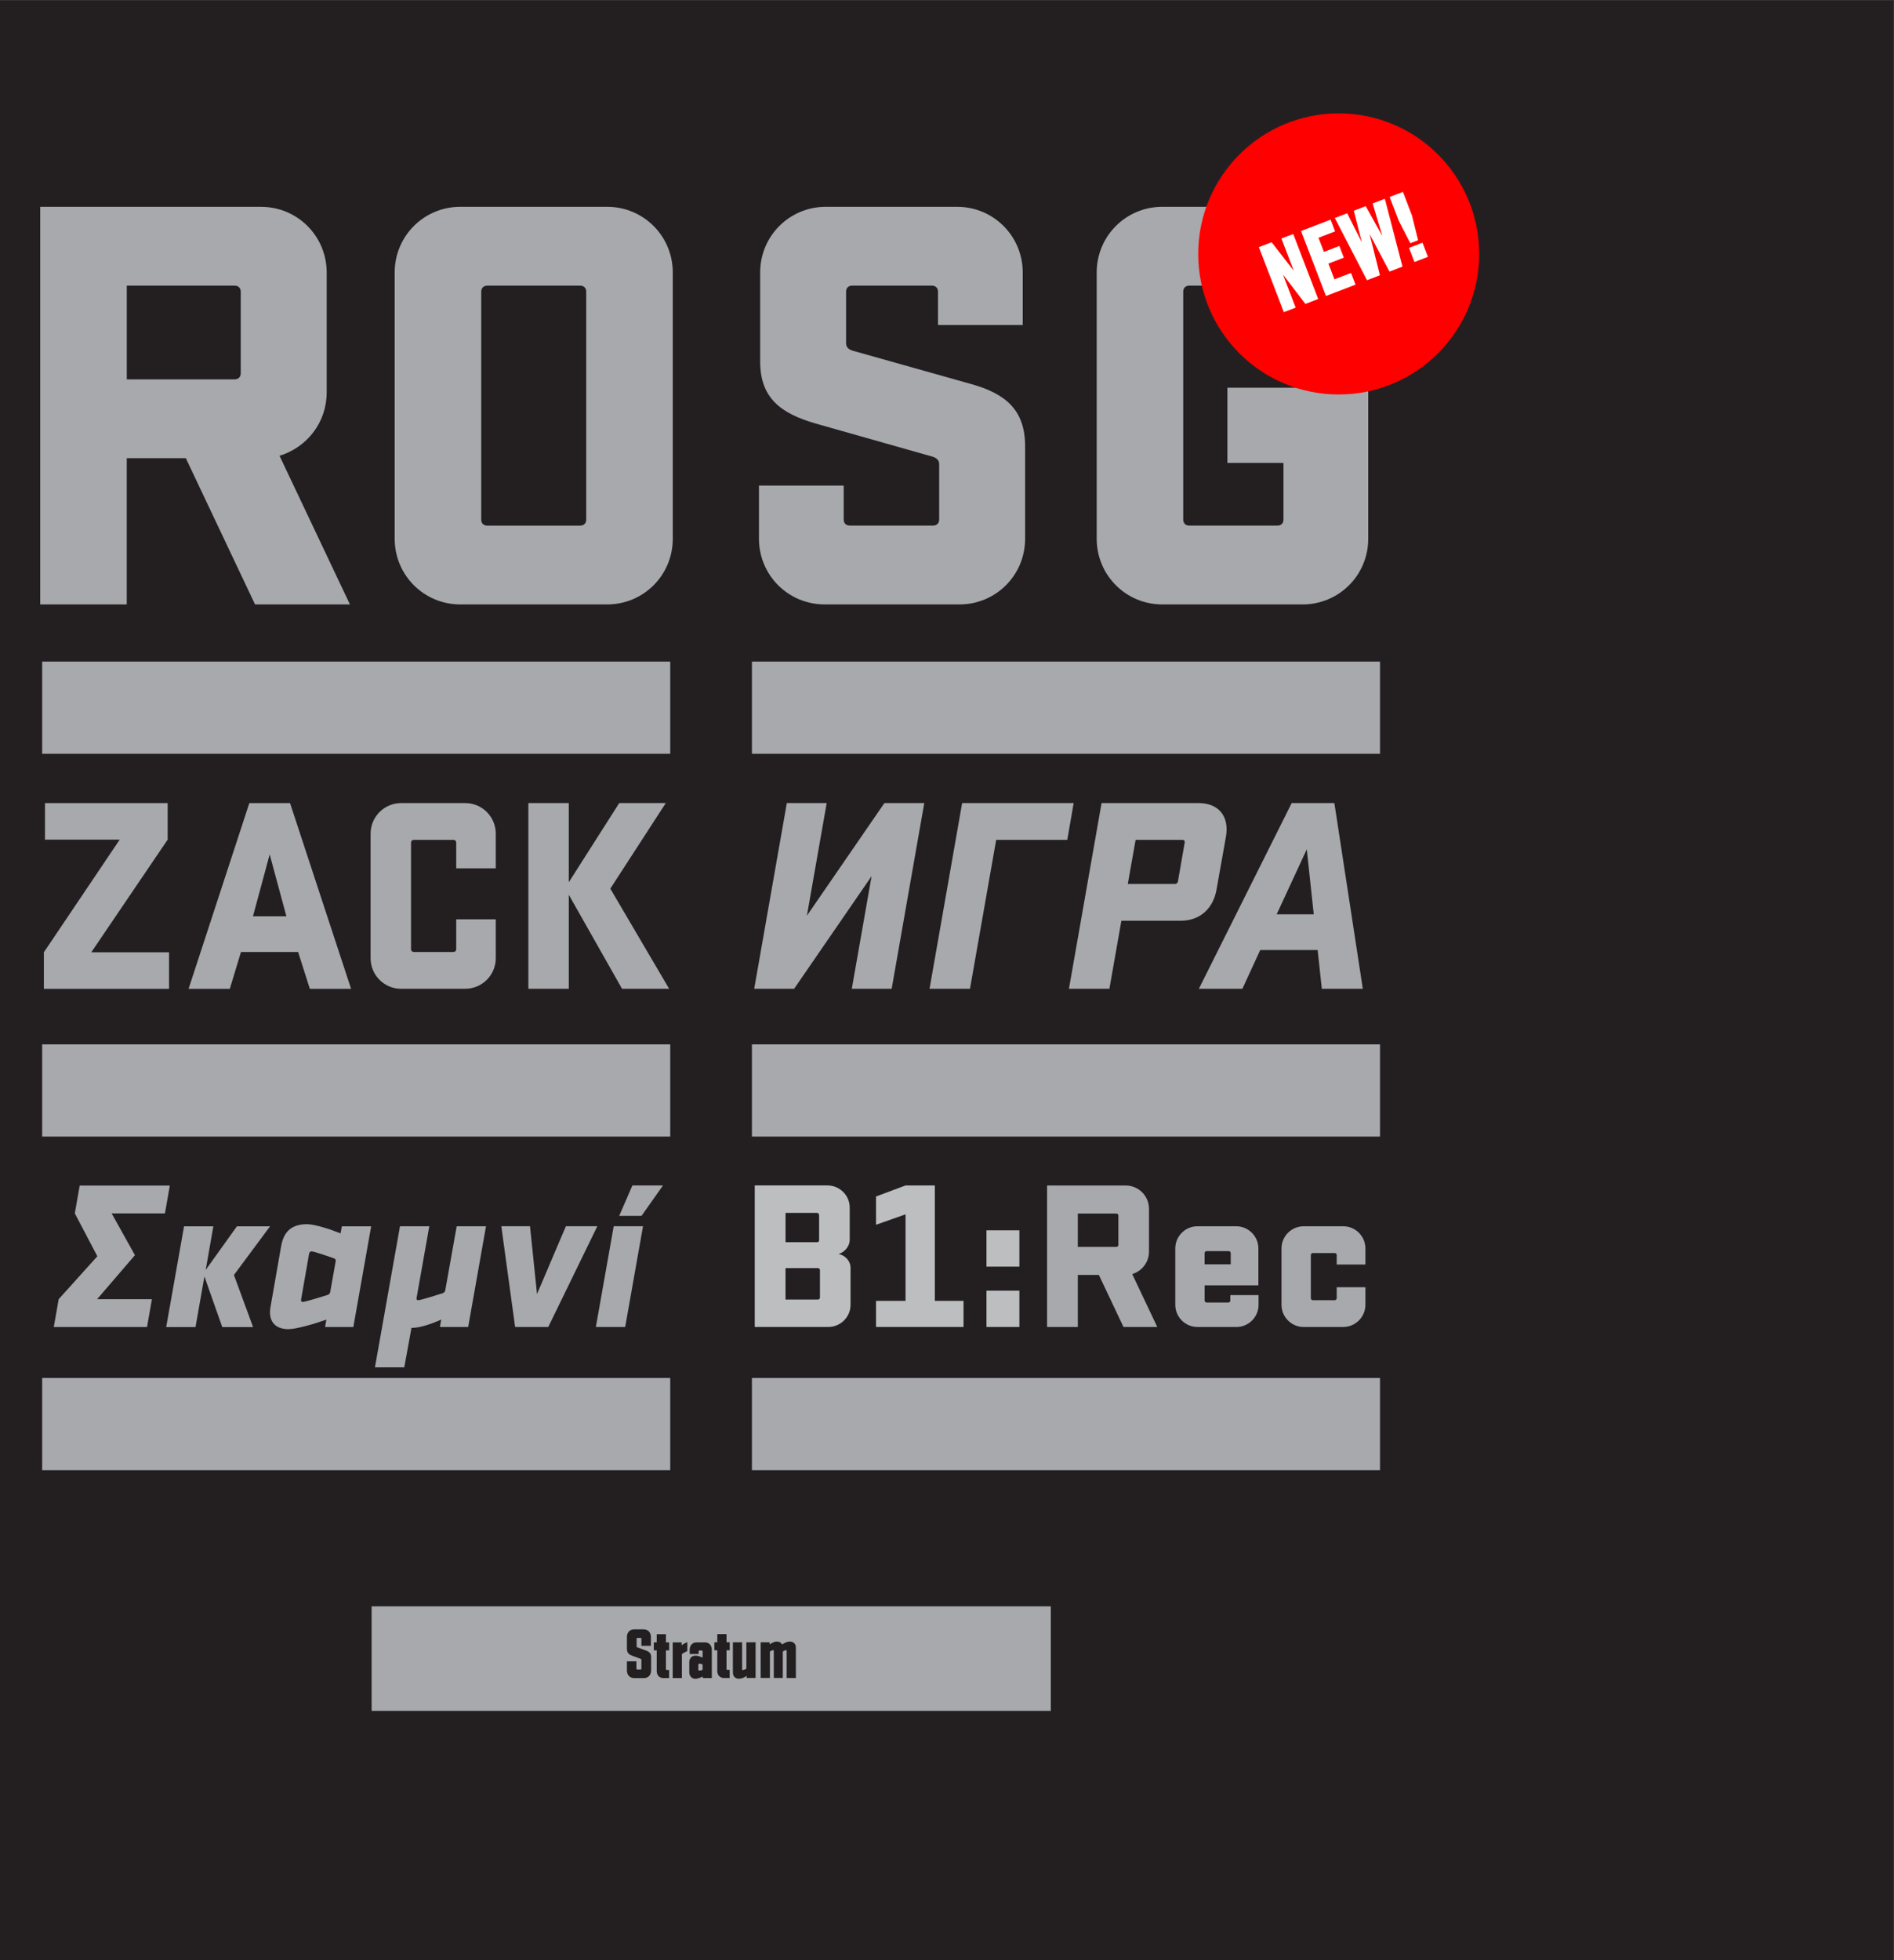
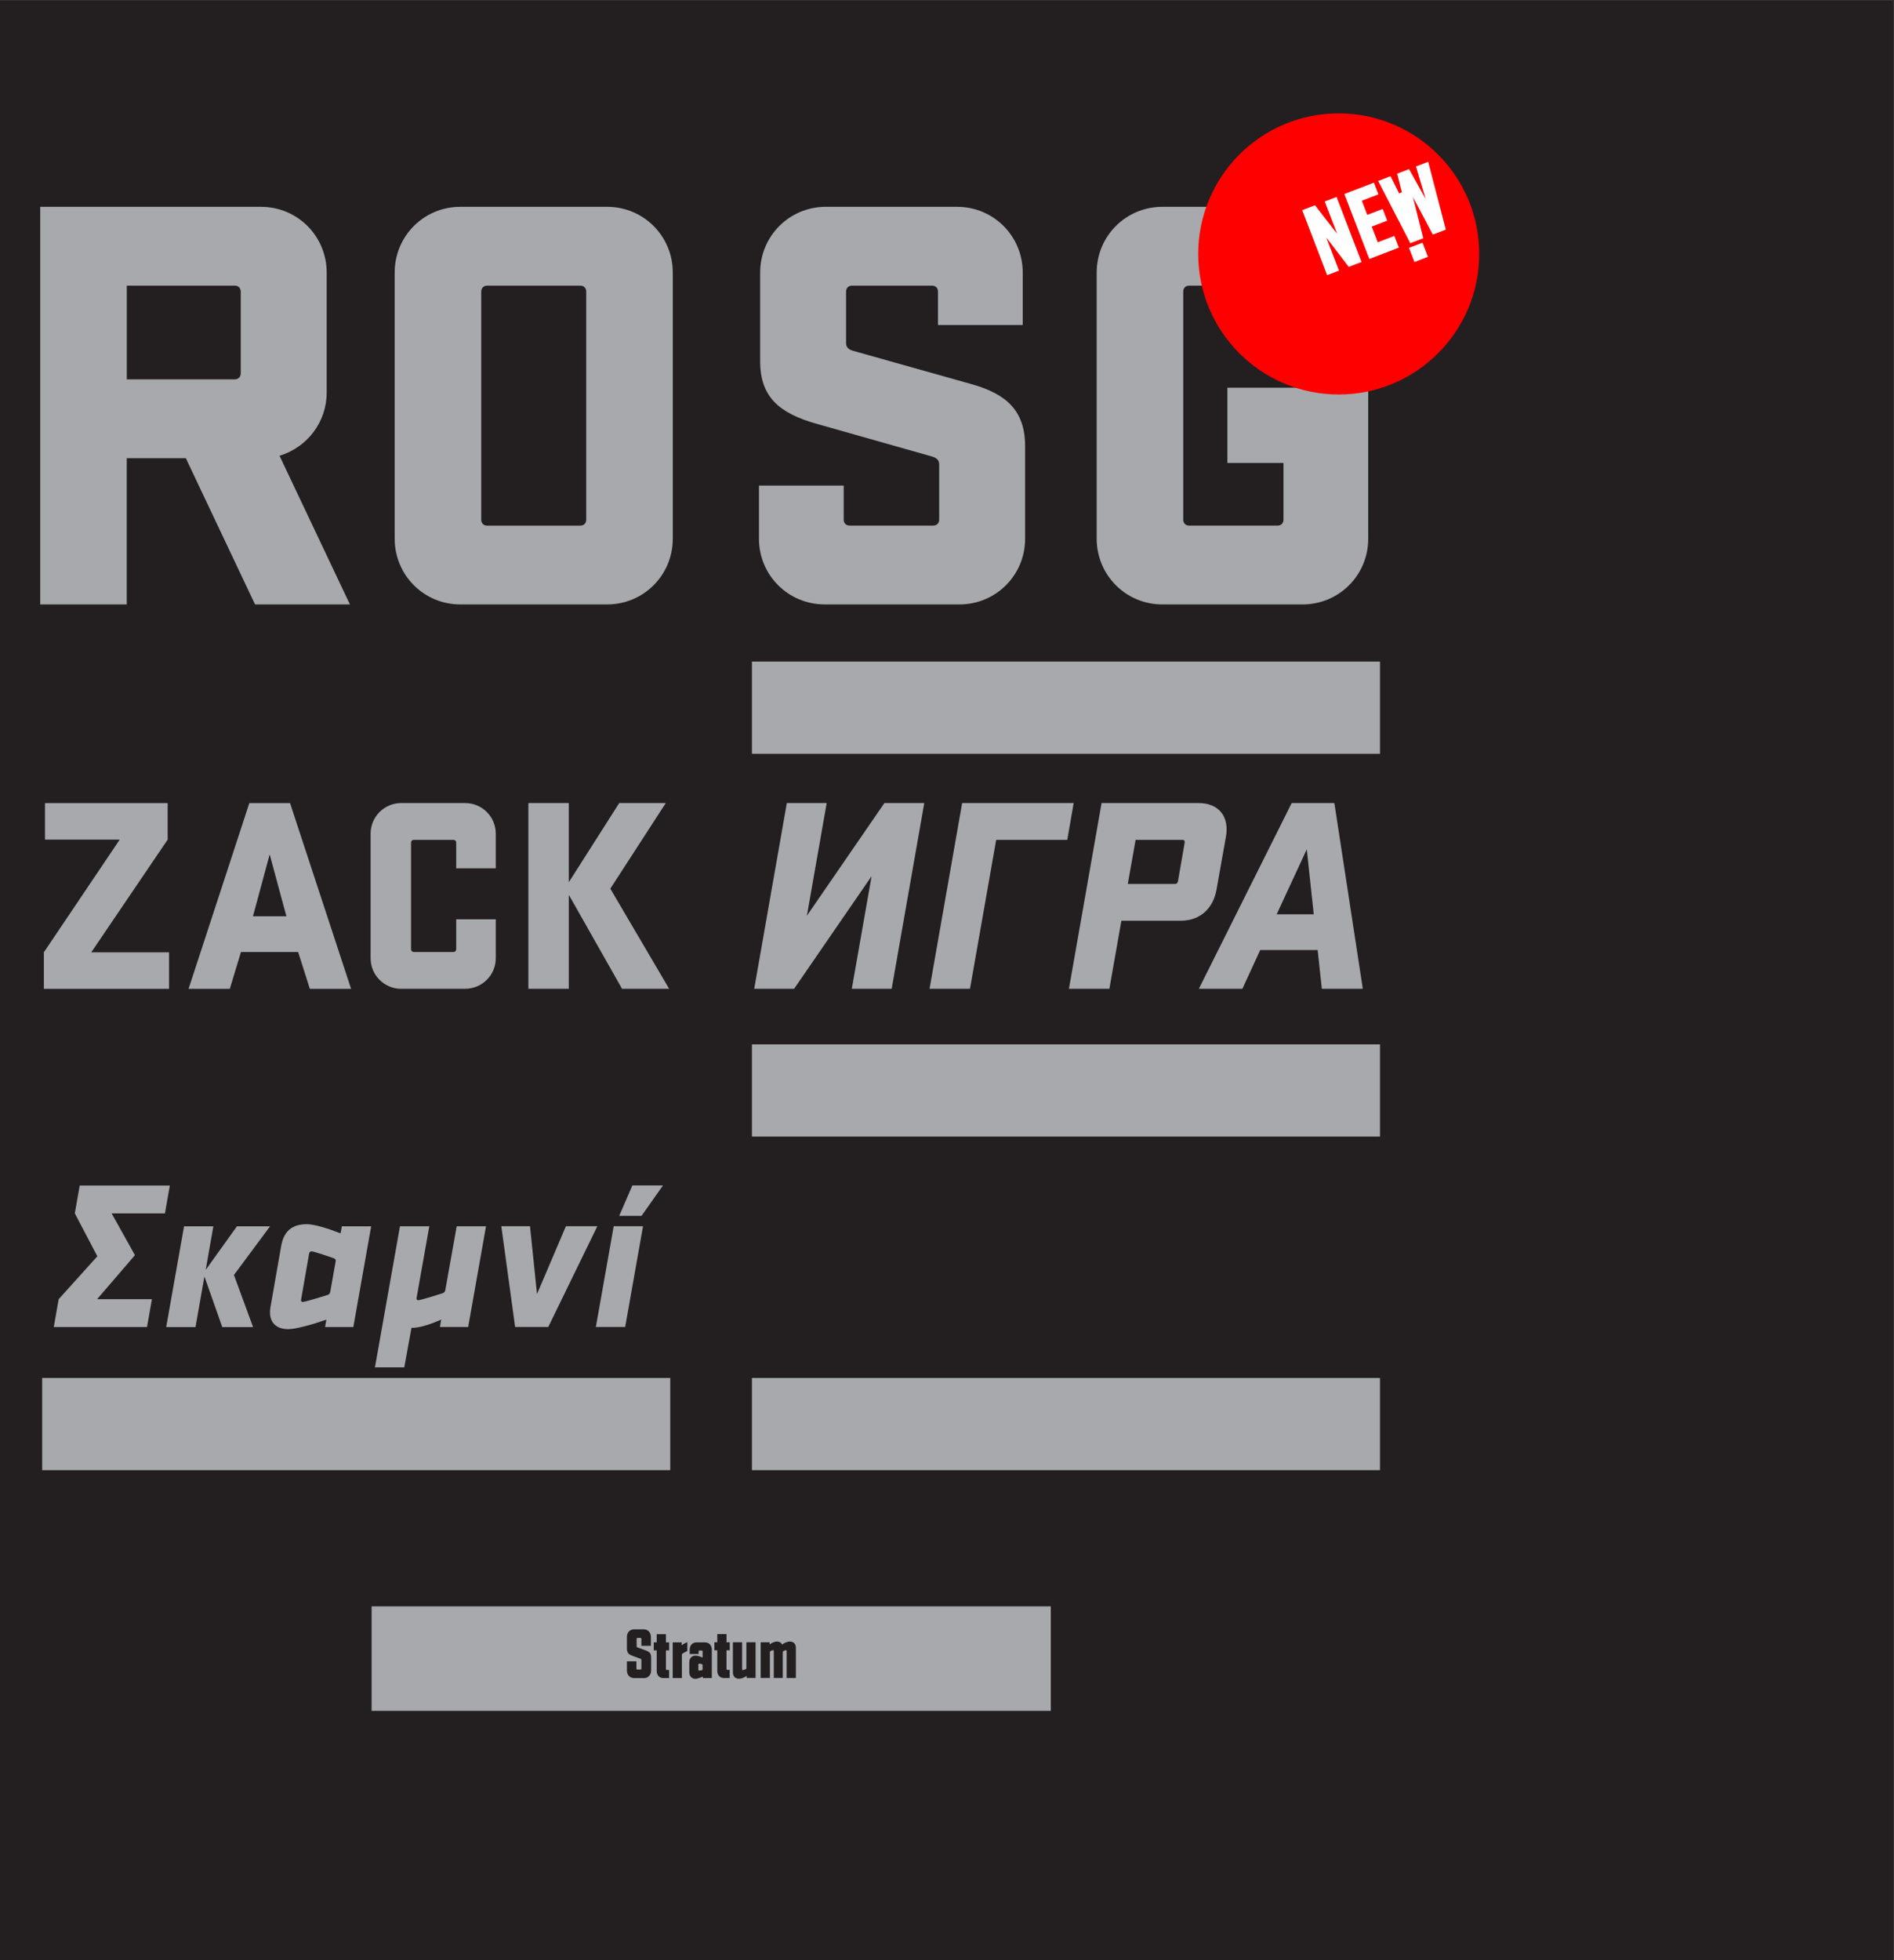
<svg xmlns="http://www.w3.org/2000/svg" id="Layer_1" viewBox="0 0 725 750">
  <rect x="0" y="0" width="725" height="750" fill="#333333" stroke="none" />
  <defs>
    <style>.cls-1,.cls-2,.cls-3,.cls-4,.cls-5,.cls-6{fill:none;}.cls-2{clip-path:url(#clippath-3);}.cls-3{clip-path:url(#clippath-4);}.cls-4{clip-path:url(#clippath-2);}.cls-5{clip-path:url(#clippath-1);}.cls-7{fill:#fff;}.cls-8{fill:red;}.cls-9{fill:#bcbec0;}.cls-10{fill:#a7a9ac;}.cls-11{fill:#231f20;}.cls-6{clip-path:url(#clippath);}</style>
    <clipPath id="clippath">
      <rect class="cls-1" x="-725.35" y=".28" width="1450" height="750" />
    </clipPath>
    <clipPath id="clippath-1">
      <rect class="cls-1" x="-725.35" y=".28" width="1450" height="750" />
    </clipPath>
    <clipPath id="clippath-2">
      <rect class="cls-1" x="-725.35" y=".28" width="1450" height="750" />
    </clipPath>
    <clipPath id="clippath-3">
      <rect class="cls-1" x="-725.35" y=".28" width="1450" height="750" />
    </clipPath>
    <clipPath id="clippath-4">
      <rect class="cls-1" x="-725.35" y=".28" width="1450" height="750" />
    </clipPath>
  </defs>
  <rect class="cls-11" x="-.35" y=".28" width="725" height="750" />
  <rect class="cls-10" x="16.14" y="527.24" width="240.42" height="35.28" />
  <g class="cls-6">
    <path class="cls-10" d="m222.12,201.12h-35.63c-1.37,0-2.28-.91-2.28-2.28v-87.26c0-1.37.91-2.28,2.28-2.28h35.63c1.37,0,2.28.91,2.28,2.28v87.26c0,1.37-.91,2.28-2.28,2.28m-45.91,30.15h56.19c13.93,0,25.13-11.19,25.13-25.13v-101.88c0-13.93-11.19-25.13-25.13-25.13h-56.19c-13.93,0-25.13,11.19-25.13,25.13v101.88c0,13.93,11.19,25.13,25.13,25.13m-86.34-86.12h-41.34v-35.86h41.34c1.37,0,2.28.91,2.28,2.28v31.29c0,1.37-.91,2.28-2.28,2.28M15.4,231.27h33.12v-55.96h22.61l26.5,55.96h36.32l-26.95-56.88c10.51-3.2,18.05-12.79,18.05-24.21v-45.91c0-13.93-11.19-25.13-25.13-25.13H15.4v152.13Z" />
  </g>
-   <rect class="cls-10" x="16.14" y="253.14" width="240.42" height="35.28" />
-   <rect class="cls-10" x="16.14" y="399.6" width="240.42" height="35.28" />
  <g class="cls-5">
    <path class="cls-10" d="m202.26,378.33h15.47v-35.96l20.38,35.96h18.03l-22.52-38.31,21.24-32.76h-17.82l-19.32,30.31v-30.31h-15.47v71.07Zm-48.66,0h24.44c6.51,0,11.74-5.23,11.74-11.74v-14.83h-15.15v11.42c0,.64-.43,1.07-1.07,1.07h-15.15c-.64,0-1.07-.43-1.07-1.07v-40.76c0-.64.43-1.07,1.07-1.07h15.15c.64,0,1.07.43,1.07,1.07v9.82h15.15v-13.23c0-6.51-5.23-11.74-11.74-11.74h-24.44c-6.51,0-11.74,5.23-11.74,11.74v47.6c0,6.51,5.23,11.74,11.74,11.74m-56.77-27.75l6.4-23.69,6.4,23.69h-12.81Zm-24.65,27.75h15.79l4.27-14.09h21.88l4.48,14.09h15.79l-23.37-71.07h-15.58l-23.26,71.07Zm-55.38,0h47.91v-13.98h-29.77l29.24-43.11v-13.98H17.22v13.98h28.6l-29.03,43.11v13.98Z" />
    <path class="cls-10" d="m253.78,453.58h-11.71l-5.04,11.63h8.54l8.21-11.63Zm-25.69,54.15h11.22l6.83-38.54h-11.22l-6.83,38.54Zm-30.9,0h12.68l18.78-38.54h-12.03l-11.06,25.94-2.68-25.94h-10.98l5.28,38.54Zm-53.66,15.45h11.22l2.76-15.12h.41c3.09,0,7.56-1.71,10.08-2.76l.89-.41-.49,2.85h10.81l6.83-38.54h-11.22l-4.39,24.55c-.08.49-.49.89-.98,1.06-1.22.41-8.46,2.68-9.35,2.68-.49,0-.73-.33-.65-.81l4.88-27.48h-11.22l-9.59,53.99Zm-27.64-25.04c-.49,0-.73-.32-.65-.81l3.09-17.72c.08-.49.49-.81.98-.81.89,0,7.48,2.28,8.54,2.68.49.16.73.57.65,1.06l-2.11,11.87c-.08.49-.49.89-.98,1.06-1.22.41-8.62,2.68-9.51,2.68m-5.45,10.41c2.85,0,9.68-1.95,13.58-3.33.33-.08.65-.24.9-.33l-.49,2.85h10.81l6.83-38.54h-11.22l-.49,2.68-.73-.24c-3.41-1.38-9.27-3.25-12.11-3.25-5.85,0-8.94,2.76-9.92,8.46l-4.07,23.25c-.9,5.12,1.46,8.46,6.91,8.46m-46.83-.81h11.22l3.41-19.35,6.83,19.35h11.79l-7.32-19.92,13.82-18.62h-12.68l-11.95,16.67,2.93-16.67h-11.22l-6.83,38.54Zm-11.95-27.48l-8.94-16.02h20.41l1.87-10.65H30.51l-1.87,10.65,8.62,16.42-14.8,16.42-1.87,10.65h35.69l1.87-10.65h-20.98l14.47-16.83Z" />
  </g>
  <rect class="cls-10" x="287.83" y="527.24" width="240.42" height="35.28" />
  <g class="cls-4">
    <path class="cls-10" d="m444.93,231.27h53.68c13.93,0,25.13-11.19,25.13-25.13v-57.79h-53.91v28.78h21.47v21.7c0,1.37-.91,2.28-2.28,2.28h-33.81c-1.37,0-2.28-.91-2.28-2.28v-87.26c0-1.37.91-2.28,2.28-2.28h33.58c1.37,0,2.28.91,2.28,2.28v15.53h32.44v-22.84c0-13.93-11.19-25.13-25.13-25.13h-53.45c-13.93,0-25.13,11.19-25.13,25.13v101.88c0,13.93,11.19,25.13,25.13,25.13m-129.28,0h51.62c13.93,0,25.13-11.19,25.13-25.13v-35.41c0-13.93-7.54-20.1-20.56-23.76l-45.46-12.79c-1.37-.46-2.51-1.14-2.51-2.97v-19.64c0-1.37.91-2.28,2.28-2.28h30.61c1.37,0,2.29.91,2.29,2.28v12.79h32.44v-20.1c0-13.93-11.19-25.13-25.13-25.13h-50.25c-13.93,0-25.13,11.19-25.13,25.13v34.03c0,13.93,7.77,19.87,21.24,23.76l44.31,12.56c1.83.46,2.97,1.37,2.97,2.97v21.24c0,1.37-.91,2.28-2.28,2.28h-31.98c-1.37,0-2.28-.91-2.28-2.28v-13.02h-32.44v20.33c0,13.93,11.19,25.13,25.13,25.13" />
  </g>
  <rect class="cls-10" x="287.83" y="253.14" width="240.42" height="35.28" />
  <rect class="cls-10" x="287.83" y="399.6" width="240.42" height="35.28" />
  <g class="cls-2">
    <path class="cls-10" d="m488.69,349.84l11.53-24.87,2.67,24.87h-14.19Zm-29.77,28.49h16.65l6.83-14.83h21.98l1.6,14.83h15.69l-10.89-71.07h-16.33l-35.54,71.07Zm-9.28-40.12h-17.93l2.99-16.86h17.93c.64,0,.96.43.85,1.07l-2.56,14.73c-.11.64-.43,1.07-1.28,1.07m-40.45,40.12h15.47l4.59-26.04h22.62c8,0,12.59-5.23,13.77-11.74l3.63-20.38c1.39-7.79-2.77-12.91-10.46-12.91h-37.14l-12.49,71.07Zm-53.36,0h15.47l10.03-56.99h27.21l2.45-14.09h-42.69l-12.48,71.07Zm-67.12,0h15.26l29.67-43.11-7.58,43.11h15.26l12.48-71.07h-15.26l-29.67,43.11,7.58-43.11h-15.26l-12.49,71.07Z" />
-     <path class="cls-10" d="m499,507.73h15.2c4.63,0,8.46-3.82,8.46-8.46v-6.75h-10.98v4.15c0,.49-.33.81-.81.81h-8.29c-.49,0-.81-.33-.81-.81v-16.42c0-.49.33-.81.81-.81h8.29c.49,0,.81.33.81.81v3.58h10.98v-6.18c0-4.63-3.82-8.45-8.46-8.45h-15.2c-4.63,0-8.46,3.82-8.46,8.45v21.63c0,4.63,3.82,8.46,8.46,8.46m-37.89-23.99v-4.23c0-.49.33-.81.81-.81h8.38c.49,0,.81.33.81.81v4.23h-10Zm-2.76,23.99h14.96c4.63,0,8.45-3.82,8.45-8.46v-3.74h-10.81v2.03c0,.49-.32.81-.81.81h-8.21c-.49,0-.81-.32-.81-.81v-5.77h20.57v-14.15c0-4.63-3.82-8.45-8.46-8.45h-14.88c-4.64,0-8.46,3.82-8.46,8.45v21.63c0,4.63,3.82,8.46,8.46,8.46m-31.06-30.65h-14.72v-12.76h14.72c.49,0,.81.33.81.81v11.14c0,.49-.33.81-.81.81m-26.5,30.65h11.79v-19.92h8.05l9.43,19.92h12.93l-9.59-20.24c3.74-1.14,6.42-4.55,6.42-8.62v-16.34c0-4.96-3.98-8.94-8.94-8.94h-30.08v54.15Z" />
-     <path class="cls-9" d="m377.61,484.64h12.6v-13.9h-12.6v13.9Zm0,23.09h12.6v-13.9h-12.6v13.9Zm-8.78,0v-10h-10.98v-44.15h-11.22l-11.3,4.23v10.81l11.3-3.98v33.09h-11.3v10h33.5Zm-56.02-32.44h-12.11v-11.22h11.95c.57,0,.89.41.89.9v9.59c0,.41-.24.73-.73.73m.24,21.95h-12.36v-12.03h12.28c.57,0,.9.32.9.81v10.41c0,.49-.33.81-.81.81m-24.15,10.49h28.13c4.72,0,8.54-3.82,8.54-8.46v-14.15c0-2.93-2.44-4.96-4.55-5.28,2.6-.9,4.23-3.25,4.23-5.37v-12.44c0-4.64-3.82-8.46-8.54-8.46h-27.81v54.15Z" />
  </g>
  <rect class="cls-10" x="142.25" y="614.62" width="259.98" height="40" />
  <g class="cls-3">
    <path class="cls-11" d="m301.12,631.74v10.3h3.53v-11.51c0-1.57-.9-2.44-2.38-2.44-.48,0-1.06.17-1.65.42-.48.22-.92.48-1.23.73-.36-.76-1.09-1.15-2.04-1.15-.5,0-1.06.17-1.6.42-.42.2-.81.45-1.15.7v-.84h-3.42v13.66h3.53v-9.88c0-.28.11-.34.34-.45.36-.17.64-.31.84-.31.22,0,.31.11.31.34v10.3h3.44v-9.88c0-.28.11-.34.34-.45.36-.17.64-.31.84-.31s.31.11.31.34m-18.2,10.58c.67,0,1.32-.22,1.79-.45.42-.2.84-.45,1.09-.64v.81h3.42v-13.66h-3.53v9.88c0,.28-.11.36-.34.45-.31.11-.81.31-.98.31-.22,0-.31-.14-.31-.34v-10.3h-3.53v11.51c0,1.57.9,2.44,2.38,2.44m-5.77-.28h2.16v-3.11h-.87c-.22,0-.34-.11-.34-.36v-7.14h1.23v-3.05h-1.23v-3.14h-3.53v3.14h-1.12v3.05h1.12v7.9c0,1.65,1.06,2.72,2.58,2.72m-9.83-3.22v-1.93c0-.22.14-.36.36-.36.2,0,.67.11.92.17.22.06.34.17.34.45v1.46c0,.28-.11.42-.34.45-.31.06-.73.14-.9.14-.25,0-.39-.11-.39-.36m1.74,3.22h3.42v-10.86c0-1.65-1.06-2.8-2.58-2.8h-3.3c-1.51,0-2.58,1.15-2.58,2.8v1.65h3.42v-.98c0-.25.11-.36.34-.36h.84c.22,0,.34.11.34.36v2.35l-1.01-.39c-.45-.17-1.06-.34-1.71-.34-1.29,0-2.38.84-2.38,2.52v3.78c0,1.65,1.06,2.55,2.35,2.55.36,0,.73-.08,1.09-.2.81-.25,1.04-.34,1.76-.64v.56Zm-11.56,0h3.53v-8.96c0-.25.14-.36.34-.48.5-.31,1.15-.64,1.74-.92v-3.36h-.08c-.5.2-1.09.53-1.4.7-.2.11-.5.31-.7.48v-1.12h-3.42v13.66Zm-3.53,0h2.16v-3.11h-.87c-.22,0-.34-.11-.34-.36v-7.14h1.23v-3.05h-1.23v-3.14h-3.53v3.14h-1.12v3.05h1.12v7.9c0,1.65,1.06,2.72,2.58,2.72m-11.28,0h3.84c1.6,0,2.72-1.2,2.72-2.94v-4.96c0-1.34-.34-2.07-2.13-2.72l-3.08-1.12c-.17-.06-.34-.14-.34-.36v-2.91c0-.25.11-.36.34-.36h1.15c.22,0,.34.11.34.36v2.66h3.64v-3.36c0-1.74-1.12-2.94-2.72-2.94h-3.75c-1.6,0-2.72,1.2-2.72,2.94v4.48c0,1.74.98,2.3,2.21,2.74l3,1.09c.22.08.34.17.34.36v3.39c0,.25-.11.36-.34.36h-1.23c-.22,0-.34-.11-.34-.36v-2.77h-3.64v3.47c0,1.74,1.12,2.94,2.72,2.94" />
    <path class="cls-8" d="m512.44,150.94c29.7,0,53.78-24.08,53.78-53.78s-24.08-53.78-53.78-53.78-53.78,24.08-53.78,53.78,24.08,53.78,53.78,53.78" />
  </g>
-   <path class="cls-7" d="m541.44,100.25l5.15-1.98-2.08-5.41-5.15,1.98,2.08,5.41Zm-1.6-7.18l2.99-1.15-2.33-9.43-3.48-9.07-5.08,1.95,3.48,9.08,4.43,8.63Zm-16.59,14.16l4.97-1.91-3.95-15.75,7.61,14.35,4.97-1.91-6.75-25.95-4.67,1.79,3.71,12.46-6.36-11.44-4.56,1.75,3.08,12.14-5.61-11.17-4.74,1.82,12.31,23.81Zm-15.68,6.02l11.31-4.34-1.72-4.48-6.35,2.44-2.31-6.01,5.9-2.27-1.72-4.48-5.9,2.27-2.08-5.41,6.35-2.44-1.72-4.48-11.31,4.34,9.55,24.87Zm-16.13,6.19l4.52-1.73-4.86-12.66,8.59,11.23,4.89-1.88-9.55-24.87-4.52,1.73,4.74,12.36-8.48-10.93-4.89,1.88,9.55,24.87Z" />
+   <path class="cls-7" d="m541.44,100.25l5.15-1.98-2.08-5.41-5.15,1.98,2.08,5.41Zm-1.6-7.18l2.99-1.15-2.33-9.43-3.48-9.07-5.08,1.95,3.48,9.08,4.43,8.63Zl4.97-1.91-3.95-15.75,7.61,14.35,4.97-1.91-6.75-25.95-4.67,1.79,3.71,12.46-6.36-11.44-4.56,1.75,3.08,12.14-5.61-11.17-4.74,1.82,12.31,23.81Zm-15.68,6.02l11.31-4.34-1.72-4.48-6.35,2.44-2.31-6.01,5.9-2.27-1.72-4.48-5.9,2.27-2.08-5.41,6.35-2.44-1.72-4.48-11.31,4.34,9.55,24.87Zm-16.13,6.19l4.52-1.73-4.86-12.66,8.59,11.23,4.89-1.88-9.55-24.87-4.52,1.73,4.74,12.36-8.48-10.93-4.89,1.88,9.55,24.87Z" />
</svg>